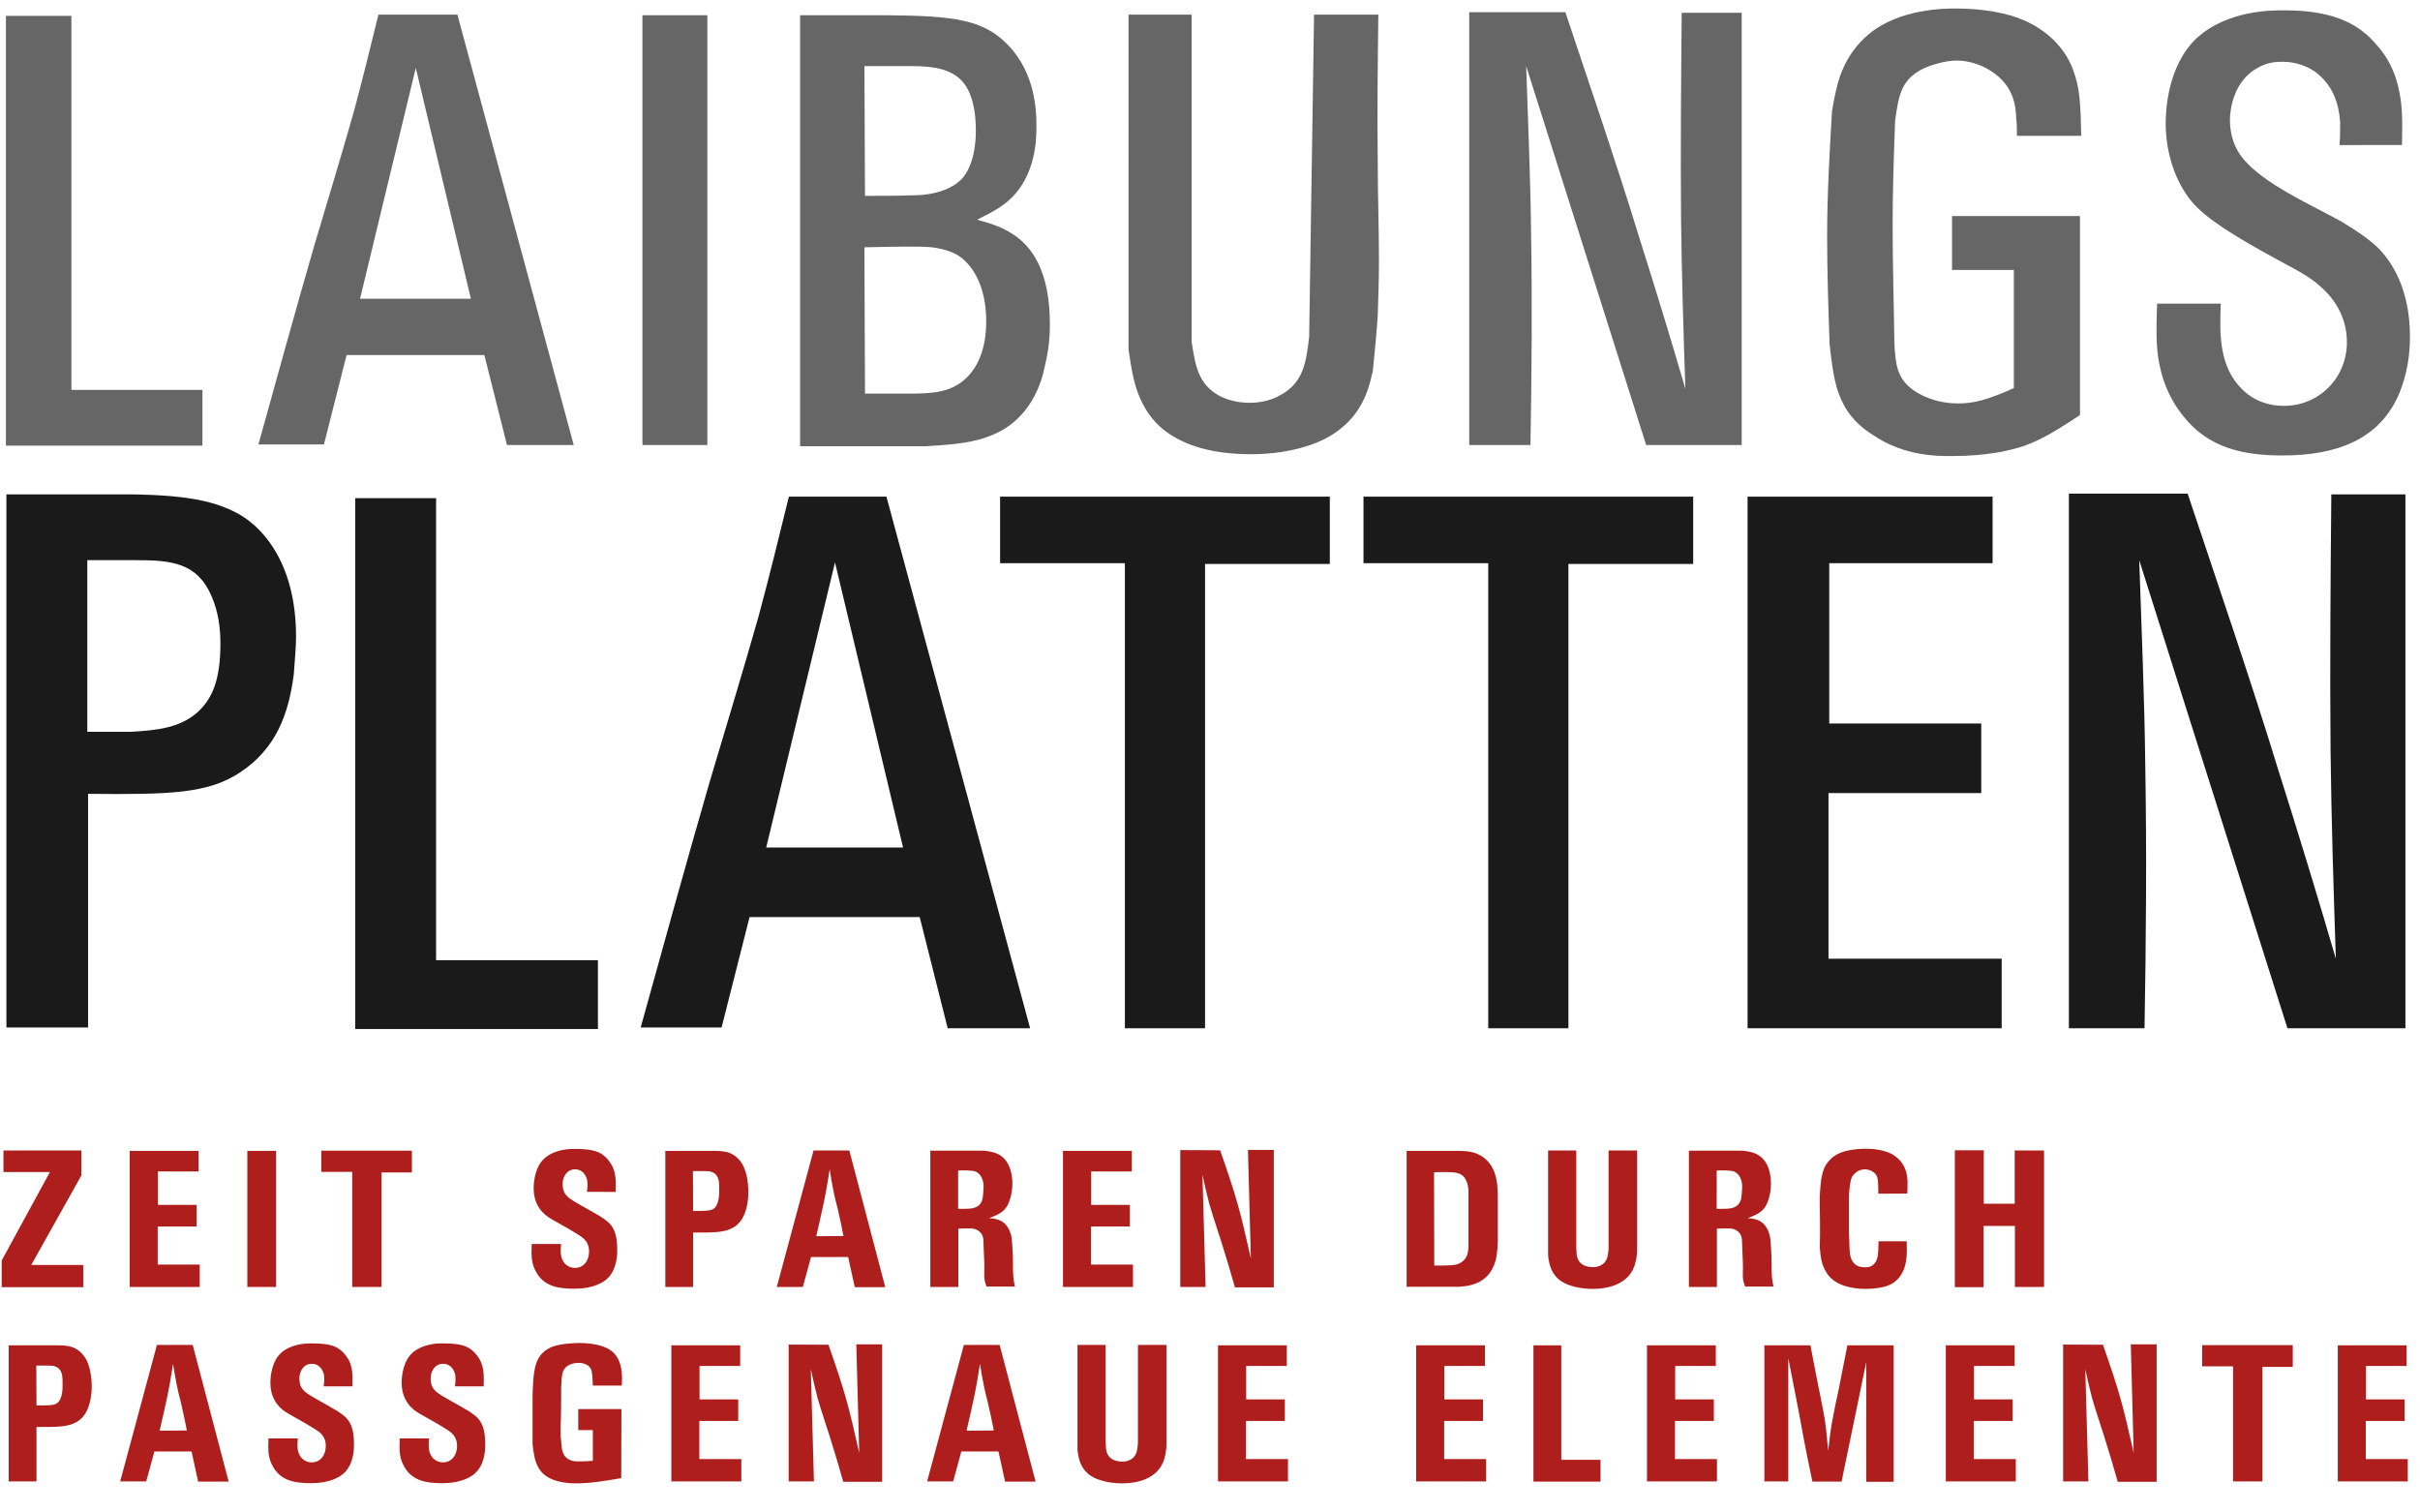
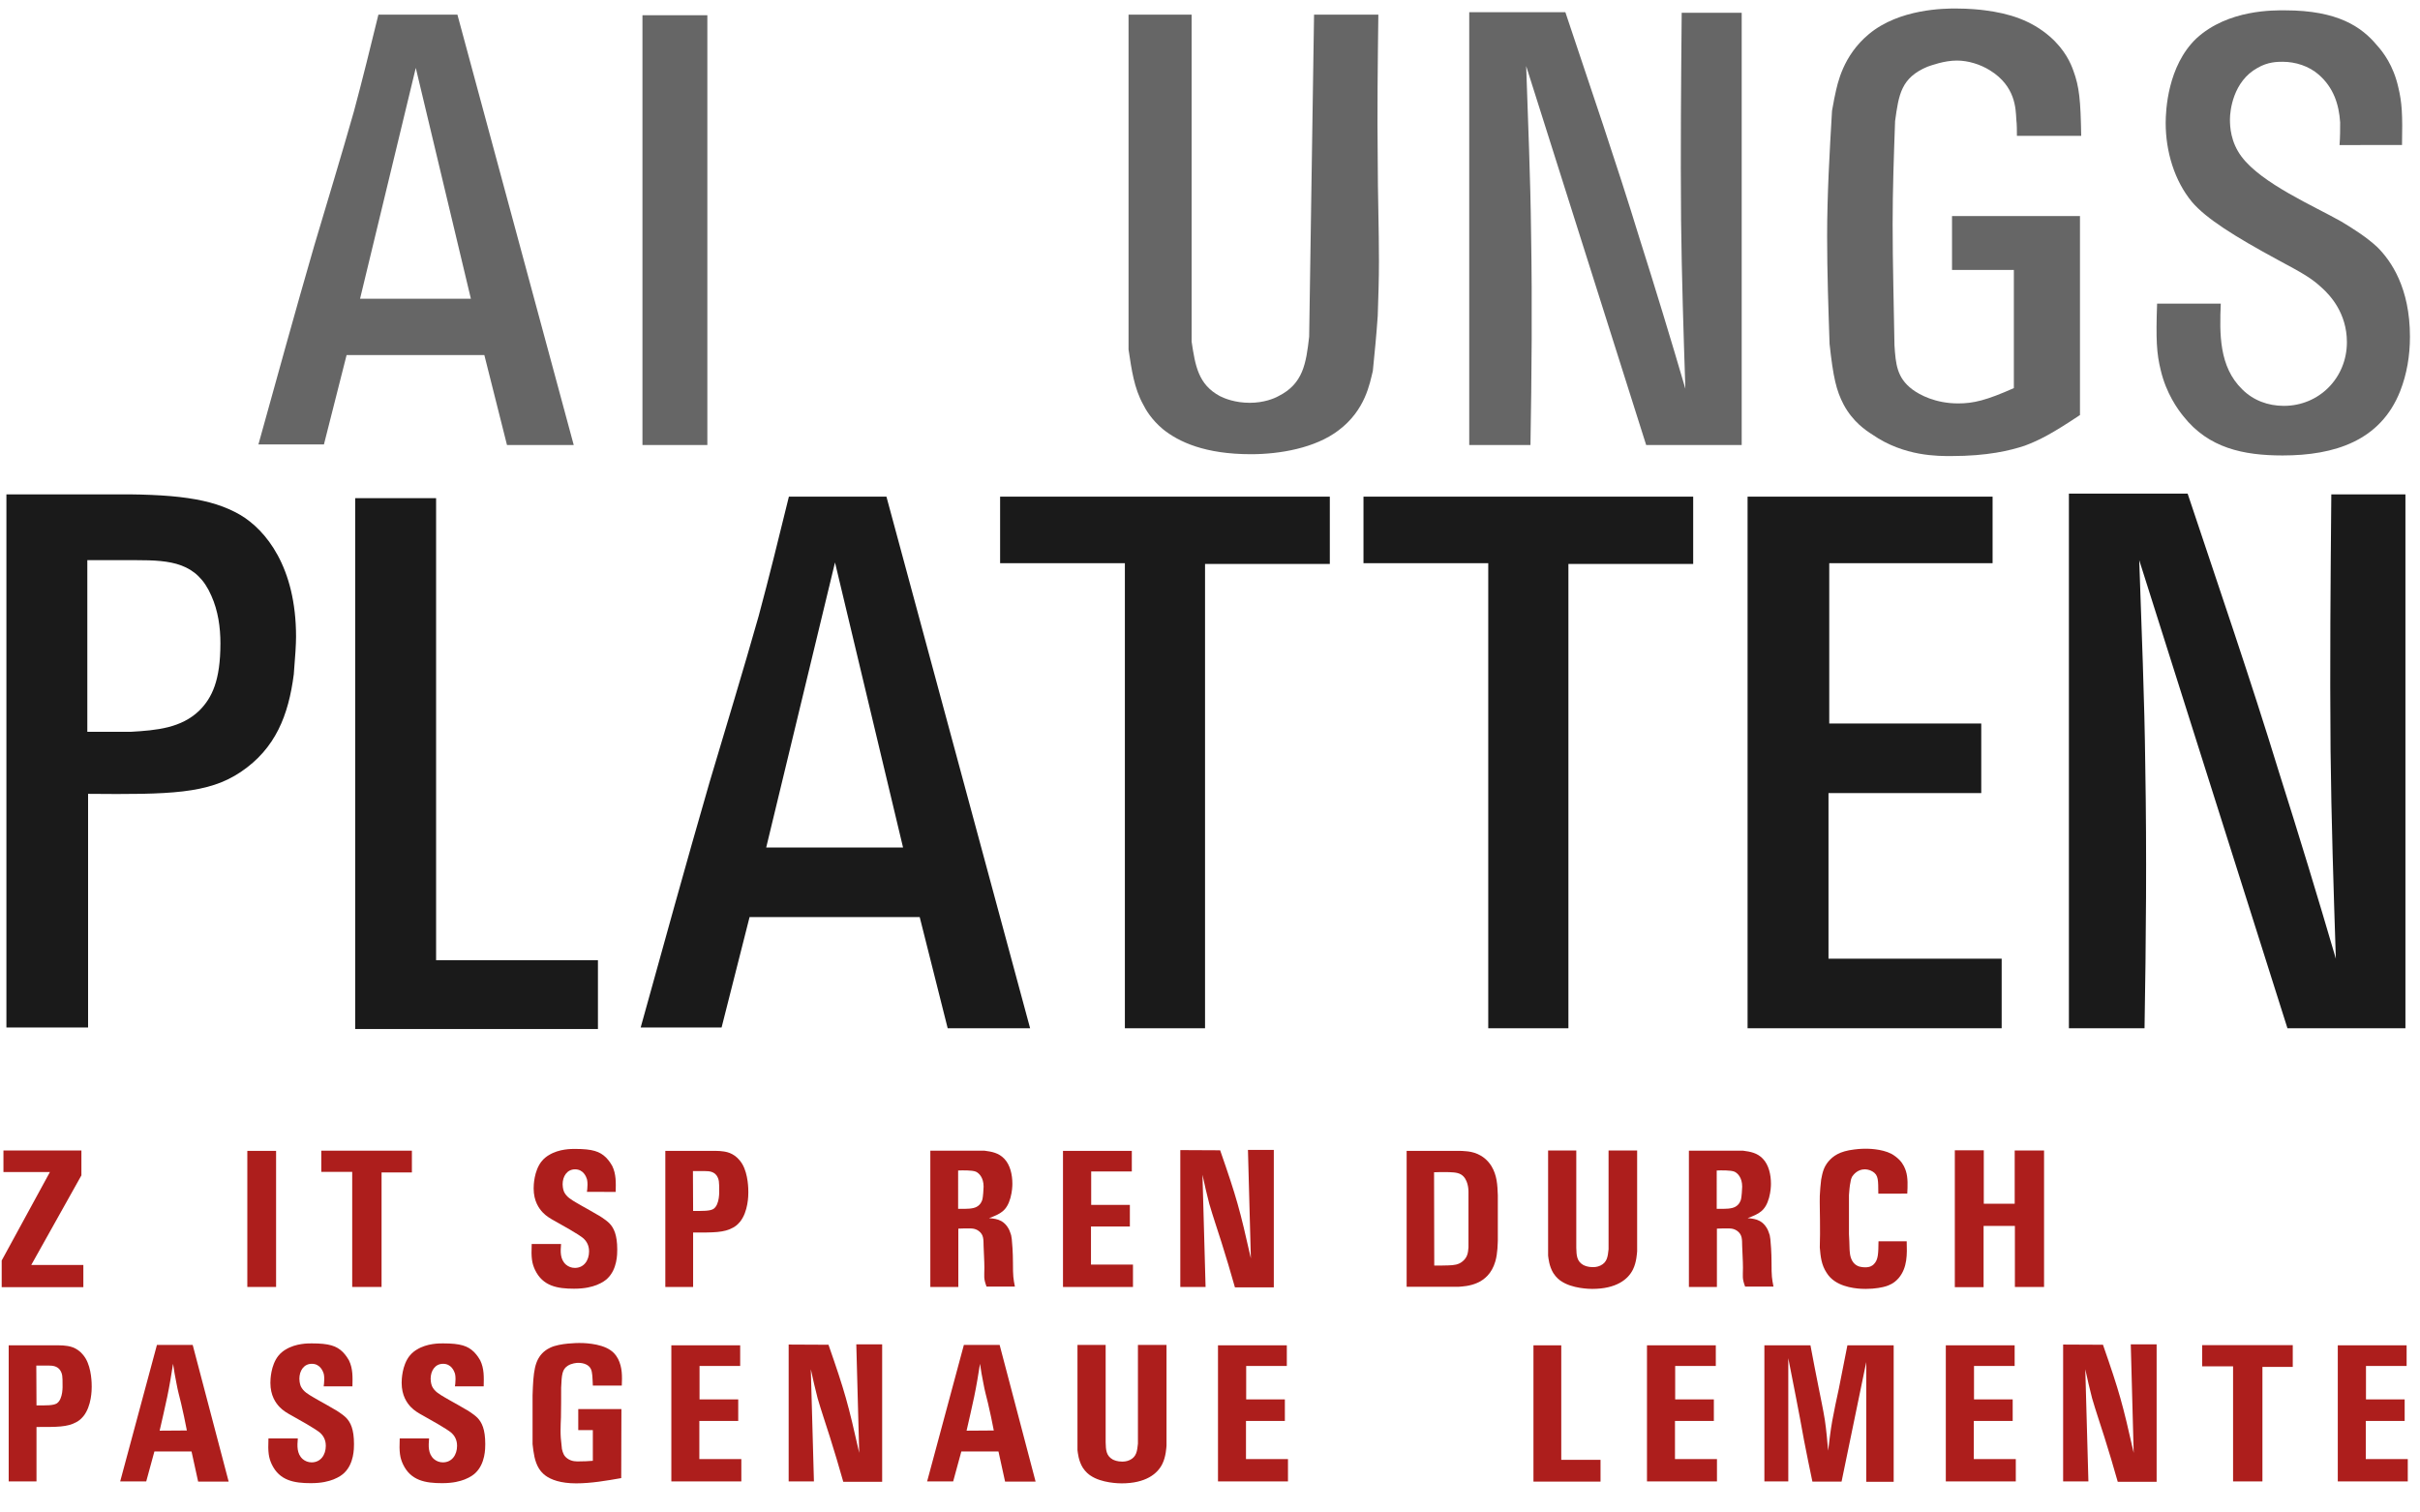
<svg xmlns="http://www.w3.org/2000/svg" version="1.1" id="Ebene_2" x="0px" y="0px" width="336px" height="210px" viewBox="0 0 336 210" enable-background="new 0 0 336 210" xml:space="preserve">
  <g id="Laibung">
    <g>
-       <path fill="#666666" d="M9.915,2.202v51.939h18.191v7.735H0.82V2.202H9.915z" />
      <path fill="#666666" d="M63.508,2.032l16.151,59.76h-9.266l-3.146-12.496H48.122l-3.146,12.411h-9.096    c2.551-9.181,5.101-18.446,7.735-27.542c1.87-6.291,3.74-12.411,5.525-18.702c1.19-4.42,2.296-8.926,3.4-13.431H63.508z     M49.992,41.475h15.386l-7.65-32.048L49.992,41.475z" />
      <path fill="#666666" d="M98.212,2.117v59.675h-9.011V2.117H98.212z" />
-       <path fill="#666666" d="M111.089,61.961V2.117h12.071c9.351,0.085,13.346,0.595,16.746,4.081c3.91,3.995,3.995,9.351,3.995,11.221    c0,1.53,0.085,7.056-3.995,10.541c-1.445,1.275-3.995,2.38-4.25,2.55c2.55,0.68,3.655,1.19,4.76,1.87    c2.806,1.7,5.355,5.186,5.355,12.666c0,2.72-0.425,4.59-0.68,5.695c-0.425,2.125-1.87,7.82-8.075,9.945    c-2.551,0.936-5.781,1.105-8.671,1.275H111.089z M120.1,27.194c2.296,0,4.676,0,6.971-0.085c0.595,0,4.676-0.085,6.716-2.55    c1.7-2.21,1.7-5.695,1.7-6.375s0.085-5.186-2.21-7.226c-1.956-1.785-4.931-1.785-7.566-1.785h-5.695L120.1,27.194z M120.1,54.651    h5.951c3.314,0,6.12-0.085,8.33-2.38c1.19-1.275,2.551-3.485,2.551-7.736c0-1.104-0.086-6.715-4.081-9.181    c-1.445-0.765-2.89-0.935-3.485-1.02c-1.785-0.17-5.1-0.085-9.351,0L120.1,54.651z" />
      <path fill="#666666" d="M165.447,2.032v45.394c0.51,3.4,0.935,5.95,3.91,7.565c0.681,0.34,2.125,0.936,4.165,0.936    c1.955,0,3.4-0.596,3.996-0.936c3.4-1.7,3.825-4.505,4.25-8.245l0.68-44.714h8.926c-0.085,6.801-0.17,13.516-0.085,20.231    c0,4.676,0.17,9.351,0.17,14.026c0,2.55-0.085,5.016-0.17,7.565c-0.17,2.551-0.425,5.101-0.68,7.65    c-0.425,1.7-1.021,5.44-4.761,8.246c-3.23,2.465-8.16,3.315-12.155,3.315c-6.376,0-10.031-1.7-12.241-3.485    c-1.615-1.36-2.381-2.721-2.721-3.4c-1.274-2.295-1.615-4.846-2.04-7.65V2.032H165.447z" />
      <path fill="#666666" d="M217.34,1.692c3.485,10.456,7.056,20.827,10.285,31.367c2.211,6.971,4.336,13.941,6.376,20.912    c-0.255-7.821-0.51-15.642-0.596-23.377c-0.085-9.606,0-19.212,0.086-28.817h8.33v60.015h-13.261L211.899,9.172    c0.255,7.735,0.595,15.471,0.68,23.207c0.17,9.775,0.085,19.637-0.085,29.412h-8.501v-60.1H217.34z" />
      <path fill="#666666" d="M280.035,18.863c0-0.765,0-1.53-0.085-2.295c-0.085-1.445-0.085-4.59-3.655-6.8    c-1.36-0.85-3.061-1.36-4.59-1.36c-1.785,0-3.57,0.68-4.081,0.85c-3.655,1.53-3.995,3.825-4.505,7.565    c-0.17,4.761-0.34,9.521-0.34,14.281c0,5.61,0.17,11.221,0.255,16.831c0.17,2.636,0.34,4.506,2.465,6.121    c1.021,0.765,3.23,1.955,6.376,1.955c2.125,0,3.91-0.425,7.735-2.125V37.48h-8.586v-7.481h17.767v27.627    c-3.825,2.55-5.61,3.485-7.65,4.25c-2.04,0.68-5.186,1.445-10.201,1.445c-1.785,0-6.545,0.085-10.966-2.976    c-0.935-0.595-2.72-1.785-3.995-4.165c-1.021-1.955-1.445-3.74-1.955-8.416c-0.17-5.016-0.34-9.945-0.34-14.961    c0-5.78,0.34-11.646,0.68-17.426c0.17-0.765,0.255-1.53,0.425-2.21c0.34-1.615,1.105-5.44,4.676-8.416    c4.25-3.57,10.626-3.57,12.07-3.57c1.871,0,3.485,0.17,4.081,0.255c3.315,0.425,6.375,1.36,9.011,3.655    c2.125,1.871,2.89,3.741,3.229,4.676c0.851,2.295,1.021,4.165,1.105,9.096H280.035z" />
      <path fill="#666666" d="M324.829,20.138c0.085-1.105,0.085-2.125,0.085-3.145c-0.17-2.55-0.935-4.846-2.975-6.631    c-1.36-1.19-3.23-1.785-5.016-1.785c-0.68,0-2.04,0-3.485,0.85c-3.4,1.87-3.825,5.951-3.825,7.141c0,1.02,0.085,3.146,1.615,5.186    c2.805,3.74,10.115,6.885,13.856,9.011c1.699,1.02,3.569,2.21,5.015,3.57c1.87,1.87,4.506,5.61,4.506,12.411    c0,2.635-0.425,5.186-1.36,7.565c-2.72,6.886-9.096,8.926-16.321,8.926c-5.44,0-10.286-1.021-13.771-5.44    c-0.765-0.936-2.38-3.146-3.145-6.376c-0.596-2.38-0.681-4.335-0.511-9.266h8.841c-0.17,4.165-0.255,8.756,2.976,11.901    c1.53,1.53,3.57,2.295,5.78,2.295c4.931,0,8.756-3.91,8.756-8.841c0-4.08-2.38-6.545-3.4-7.48c-1.53-1.445-2.805-2.125-6.12-3.91    c-6.121-3.315-10.031-5.781-11.986-8.076c-2.465-2.975-3.655-7.056-3.655-10.966c0-1.7,0.255-7.906,4.25-11.731    c4.421-4.081,10.881-3.911,12.326-3.911c7.311,0,10.626,2.295,12.751,4.846c0.851,0.935,2.295,2.805,2.976,5.865    c0.51,2.125,0.595,3.74,0.51,7.991H324.829z" />
    </g>
    <g>
      <path fill="#1A1A1A" d="M14.54,68.642c9.659-0.105,14.804,0.525,18.794,2.835c3.569,2.1,7.77,7.244,7.77,16.904    c0,1.05-0.104,2.729-0.314,5.25c-0.735,5.67-2.521,10.289-7.351,13.544c-4.515,3.045-9.869,3.15-21.209,3.045v32.443H0.89V68.642    H14.54z M12.125,101.61h5.984c3.675-0.21,7.035-0.525,9.555-2.94c1.785-1.784,2.94-4.199,2.94-9.344    c0-2.205-0.315-4.516-1.261-6.615c-1.994-4.62-5.67-4.935-10.395-4.935h-6.824V101.61z" />
      <path fill="#1A1A1A" d="M60.549,69.167v64.152h22.47v9.555H49.315V69.167H60.549z" />
      <path fill="#1A1A1A" d="M123.075,68.957l19.949,73.812H131.58l-3.885-15.435h-23.624l-3.885,15.329H88.953    c3.149-11.339,6.299-22.783,9.554-34.019c2.311-7.77,4.62-15.329,6.825-23.099c1.47-5.46,2.835-11.024,4.2-16.589H123.075z     M106.381,117.675h19.003l-9.449-39.584L106.381,117.675z" />
      <path fill="#1A1A1A" d="M184.635,68.957v9.344h-17.324v64.468h-11.129V78.196h-17.324v-9.239H184.635z" />
      <path fill="#1A1A1A" d="M235.087,68.957v9.344h-17.324v64.468h-11.129V78.196H189.31v-9.239H235.087z" />
      <path fill="#1A1A1A" d="M276.657,68.957v9.239h-22.679v22.259h21.104v9.66h-21.209v22.994h24.044v9.659h-35.278V68.957H276.657z" />
      <path fill="#1A1A1A" d="M303.737,68.536c4.305,12.915,8.715,25.725,12.704,38.744c2.73,8.609,5.355,17.219,7.875,25.829    c-0.314-9.66-0.63-19.319-0.734-28.874c-0.105-11.864,0-23.729,0.104-35.594h10.29v74.127h-16.38l-20.579-64.992    c0.315,9.555,0.735,19.109,0.84,28.664c0.21,12.074,0.105,24.254-0.104,36.328h-10.5V68.536H303.737z" />
    </g>
    <g>
      <path fill="#AD1E1C" d="M6.929,162.734H0.479v-2.996h10.824v3.455l-6.964,12.443h7.234v3.077H0.235v-3.698L6.929,162.734z" />
-       <path fill="#AD1E1C" d="M27.568,159.792v2.861h-5.642v4.643h5.371v2.996h-5.398v5.291h5.83v3.104h-9.717v-18.895H27.568z" />
      <path fill="#AD1E1C" d="M38.333,159.792v18.895h-3.994v-18.895H38.333z" />
      <path fill="#AD1E1C" d="M57.188,159.765v3.023h-4.211v15.898h-4.076v-15.979h-4.292v-2.942H57.188z" />
      <path fill="#AD1E1C" d="M81.49,165.487c0.027-0.135,0.081-0.594,0.081-0.999c0-0.135,0-0.458-0.081-0.782    c-0.108-0.324-0.486-1.35-1.646-1.35c-1.134,0-1.728,0.998-1.728,2.078c0,0.162,0.026,0.621,0.188,1.025    c0.352,0.756,1.053,1.134,1.782,1.566c0.242,0.135,0.485,0.27,0.701,0.404c0.729,0.405,1.404,0.783,2.133,1.215    c0.162,0.081,1.134,0.647,1.7,1.215c0.594,0.621,1.08,1.565,1.08,3.644c0,0.621,0,2.699-1.35,3.995    c-0.243,0.243-0.702,0.594-1.512,0.918c-0.647,0.243-1.565,0.513-3.131,0.513c-2.321,0-4.347-0.351-5.426-2.618    c-0.432-0.944-0.54-1.646-0.459-3.59H77.9c-0.081,1.025-0.162,2.105,0.675,2.861c0.351,0.297,0.782,0.459,1.241,0.459    c1.269,0,1.971-1.053,1.971-2.295c0-0.351-0.054-1.134-0.756-1.781c-0.621-0.567-3.267-2.024-3.941-2.402    c-0.647-0.352-1.241-0.702-1.728-1.215c-0.513-0.54-1.269-1.565-1.269-3.347c0-0.459,0.055-2.402,1.08-3.726    c0.378-0.485,0.837-0.782,1.025-0.891c1.431-0.891,3.186-0.863,3.645-0.863c2.429,0,3.428,0.351,4.292,1.188    c0.459,0.459,0.756,0.972,0.863,1.16c0.567,1.161,0.513,2.349,0.486,3.617H81.49z" />
      <path fill="#AD1E1C" d="M99.367,159.792c0.377,0,0.755,0.027,1.106,0.081c0.566,0.081,1.728,0.324,2.591,1.754    c0.837,1.431,0.837,3.51,0.837,3.914c0,0.378,0,2.673-1.16,4.104c-0.378,0.459-0.756,0.701-0.972,0.81    c-1.27,0.702-2.673,0.675-5.534,0.675v7.558h-3.859v-18.895H99.367z M96.235,168.133c1.35,0,2.295,0.027,2.808-0.271    c0.918-0.594,0.81-2.537,0.81-2.563c0-1.161,0-1.539-0.351-2.079c-0.405-0.54-0.972-0.62-1.62-0.62h-1.673L96.235,168.133z" />
-       <path fill="#AD1E1C" d="M117.922,159.738l4.993,18.976h-4.237l-0.918-4.184h-5.156l-1.134,4.156h-3.616l5.101-18.948H117.922z     M117.111,171.615c-0.242-1.27-0.513-2.538-0.81-3.807c-0.216-0.891-0.459-1.754-0.621-2.672c-0.188-0.918-0.351-1.862-0.485-2.78    c-0.243,1.538-0.486,3.05-0.81,4.589c-0.324,1.565-0.702,3.131-1.053,4.696L117.111,171.615z" />
      <path fill="#AD1E1C" d="M136.674,159.765c1.025,0.135,1.971,0.297,2.753,1.107c0.837,0.863,1.134,2.24,1.134,3.481    c0,0.352-0.027,1.08-0.27,1.971c-0.514,1.809-1.377,2.213-2.97,2.808c0.621,0.054,1.161,0.107,1.7,0.404    c0.783,0.432,1.161,1.296,1.242,1.593c0.108,0.27,0.162,0.432,0.216,0.918c0.054,0.459,0.162,1.862,0.162,3.266    c0,1.917,0.054,2.214,0.27,3.32h-3.94c-0.432-1.188-0.297-1.35-0.297-2.618c0-0.999-0.081-1.997-0.108-2.996    c-0.026-0.864,0.054-1.565-0.675-2.105c-0.54-0.405-1.16-0.351-1.376-0.351c-0.514,0-0.973,0-1.458,0.026v8.098h-3.887v-18.922    H136.674z M133.029,167.836c1.296,0.026,2.052,0,2.564-0.271c0.567-0.297,0.756-0.836,0.81-1.053    c0.081-0.297,0.162-1.431,0.162-1.754c0-1.269-0.647-1.89-1.079-2.079c-0.514-0.216-1.89-0.188-2.457-0.161V167.836z" />
      <path fill="#AD1E1C" d="M157.145,159.792v2.861h-5.642v4.643h5.371v2.996h-5.398v5.291h5.83v3.104h-9.717v-18.895H157.145z" />
      <path fill="#AD1E1C" d="M169.408,159.711c2.295,6.586,2.727,8.179,4.266,15.008l-0.405-15.062h3.59v19.084h-5.398    c-0.594-2.105-1.215-4.185-1.862-6.235c-0.567-1.809-1.188-3.591-1.701-5.372c-0.351-1.322-0.647-2.672-0.944-4.021l0.432,15.574    h-3.509v-19.003L169.408,159.711z" />
      <path fill="#AD1E1C" d="M202.375,159.792c0.405,0,0.81,0,1.215,0.054c0.675,0.054,2.375,0.297,3.482,2.052    c0.782,1.296,0.837,2.618,0.891,4.049v6.289c-0.027,0.324,0,1.728-0.351,2.915c-0.973,3.348-4.076,3.429-5.075,3.51h-7.234    v-18.868H202.375z M199.136,175.718c0.648,0,1.296,0,1.971-0.027c0.756-0.026,1.403-0.081,1.971-0.566    c0.647-0.54,0.756-1.134,0.81-1.943v-7.747c0-0.216-0.027-1.781-1.053-2.376c-0.54-0.323-1.403-0.297-2.052-0.323    c-0.566,0-1.106,0-1.673,0.026L199.136,175.718z" />
      <path fill="#AD1E1C" d="M218.856,159.738v13.523c0.027,1.079,0.081,1.862,0.972,2.375c0.216,0.108,0.648,0.297,1.296,0.297    c0.216,0,0.621,0,1.08-0.216c0.944-0.459,1.025-1.242,1.134-2.268v-13.712h3.968v13.981c-0.027,0.298-0.081,1.512-0.567,2.511    c-0.675,1.403-2.321,2.727-5.668,2.727c-0.324,0-2.78-0.027-4.319-1.08c-0.216-0.135-0.675-0.485-1.079-1.106    c-0.594-0.972-0.675-2.052-0.729-2.43v-14.603H218.856z" />
      <path fill="#AD1E1C" d="M241.997,159.765c1.025,0.135,1.971,0.297,2.753,1.107c0.837,0.863,1.134,2.24,1.134,3.481    c0,0.352-0.027,1.08-0.27,1.971c-0.514,1.809-1.377,2.213-2.97,2.808c0.621,0.054,1.161,0.107,1.701,0.404    c0.782,0.432,1.16,1.296,1.241,1.593c0.108,0.27,0.162,0.432,0.216,0.918c0.054,0.459,0.162,1.862,0.162,3.266    c0,1.917,0.054,2.214,0.27,3.32h-3.94c-0.432-1.188-0.297-1.35-0.297-2.618c0-0.999-0.081-1.997-0.108-2.996    c-0.026-0.864,0.054-1.565-0.675-2.105c-0.54-0.405-1.16-0.351-1.376-0.351c-0.514,0-0.973,0-1.458,0.026v8.098h-3.887v-18.922    H241.997z M238.353,167.836c1.296,0.026,2.052,0,2.564-0.271c0.567-0.297,0.756-0.836,0.81-1.053    c0.081-0.297,0.162-1.431,0.162-1.754c0-1.269-0.647-1.89-1.079-2.079c-0.514-0.216-1.89-0.188-2.457-0.161V167.836z" />
      <path fill="#AD1E1C" d="M260.792,165.73c-0.027-1.836,0.054-2.564-0.81-3.077c-0.432-0.271-0.918-0.297-1.08-0.297    c-1.025,0-1.593,0.782-1.754,1.025c-0.081,0.189-0.162,0.324-0.217,0.729c-0.135,0.595-0.161,1.215-0.216,1.809v5.426    c0.027,0.675,0.081,1.35,0.081,2.024c0.027,0.189-0.026,1.269,0.567,1.971c0.27,0.324,0.62,0.459,0.782,0.513    c0.135,0.027,0.432,0.108,0.837,0.108c0.675,0,0.999-0.243,1.188-0.433c0.621-0.62,0.621-1.484,0.648-3.185h3.914    c0.054,1.809,0.107,3.644-1.107,5.102c-0.675,0.782-1.35,0.999-1.728,1.134c-0.513,0.162-1.512,0.378-2.861,0.378    c-0.432,0-2.699,0-4.265-1.053c-0.459-0.297-0.863-0.702-1.16-1.188c-0.729-1.107-0.837-2.241-0.945-3.51    c0.027-1.241,0.054-2.483,0.027-3.725c0-1.161-0.054-2.321-0.027-3.455c0.027-0.756,0.108-1.484,0.189-2.24    c0.188-0.999,0.351-1.728,0.998-2.511c0.648-0.756,1.539-1.431,3.591-1.674c0.107-0.026,0.917-0.107,1.565-0.107    c0.323,0,2.213,0,3.59,0.702c0.351,0.188,0.783,0.513,1.08,0.81c0.62,0.62,0.836,1.269,0.944,1.593    c0.297,0.944,0.243,2.051,0.188,3.131H260.792z" />
      <path fill="#AD1E1C" d="M275.435,159.711v7.423h4.292v-7.396h4.076v18.948h-4.049v-8.476h-4.347v8.503h-3.994v-19.003H275.435z" />
      <path fill="#AD1E1C" d="M8.199,186.792c0.377,0,0.755,0.027,1.106,0.081c0.566,0.081,1.728,0.324,2.591,1.754    c0.837,1.431,0.837,3.51,0.837,3.914c0,0.378,0,2.673-1.16,4.104c-0.378,0.459-0.756,0.701-0.972,0.81    c-1.27,0.702-2.673,0.675-5.534,0.675v7.558h-3.86v-18.895H8.199z M5.067,195.133c1.35,0,2.295,0.027,2.808-0.271    c0.918-0.594,0.81-2.537,0.81-2.563c0-1.161,0-1.539-0.351-2.079c-0.405-0.54-0.972-0.62-1.62-0.62H5.041L5.067,195.133z" />
      <path fill="#AD1E1C" d="M26.755,186.738l4.993,18.976h-4.237l-0.918-4.184h-5.156l-1.134,4.156h-3.616l5.102-18.948H26.755z     M25.945,198.615c-0.242-1.27-0.513-2.538-0.81-3.807c-0.216-0.891-0.459-1.754-0.621-2.672c-0.188-0.918-0.351-1.862-0.485-2.78    c-0.243,1.538-0.486,3.05-0.81,4.589c-0.324,1.565-0.702,3.131-1.053,4.696L25.945,198.615z" />
      <path fill="#AD1E1C" d="M44.94,192.487c0.027-0.135,0.081-0.594,0.081-0.999c0-0.135,0-0.458-0.081-0.782    c-0.108-0.324-0.486-1.35-1.646-1.35c-1.134,0-1.728,0.998-1.728,2.078c0,0.162,0.026,0.621,0.188,1.025    c0.352,0.756,1.053,1.134,1.782,1.566c0.242,0.135,0.485,0.27,0.701,0.404c0.729,0.405,1.404,0.783,2.133,1.215    c0.162,0.081,1.134,0.647,1.7,1.215c0.594,0.621,1.08,1.565,1.08,3.644c0,0.621,0,2.699-1.35,3.995    c-0.243,0.243-0.702,0.594-1.512,0.918c-0.647,0.243-1.565,0.513-3.131,0.513c-2.322,0-4.347-0.351-5.426-2.618    c-0.432-0.944-0.54-1.646-0.459-3.59h4.076c-0.081,1.025-0.162,2.105,0.675,2.861c0.351,0.297,0.782,0.459,1.241,0.459    c1.269,0,1.971-1.053,1.971-2.295c0-0.351-0.054-1.134-0.756-1.781c-0.621-0.567-3.267-2.024-3.941-2.402    c-0.647-0.352-1.241-0.702-1.728-1.215c-0.513-0.54-1.269-1.565-1.269-3.347c0-0.459,0.055-2.402,1.08-3.726    c0.378-0.485,0.837-0.782,1.025-0.891c1.431-0.891,3.186-0.863,3.645-0.863c2.429,0,3.428,0.351,4.292,1.188    c0.459,0.459,0.756,0.972,0.863,1.16c0.567,1.161,0.513,2.349,0.486,3.617H44.94z" />
      <path fill="#AD1E1C" d="M63.165,192.487c0.027-0.135,0.081-0.594,0.081-0.999c0-0.135,0-0.458-0.081-0.782    c-0.108-0.324-0.486-1.35-1.646-1.35c-1.134,0-1.728,0.998-1.728,2.078c0,0.162,0.026,0.621,0.188,1.025    c0.352,0.756,1.053,1.134,1.782,1.566c0.242,0.135,0.485,0.27,0.701,0.404c0.729,0.405,1.404,0.783,2.133,1.215    c0.162,0.081,1.134,0.647,1.7,1.215c0.594,0.621,1.08,1.565,1.08,3.644c0,0.621,0,2.699-1.35,3.995    c-0.243,0.243-0.702,0.594-1.512,0.918c-0.647,0.243-1.565,0.513-3.131,0.513c-2.322,0-4.347-0.351-5.426-2.618    c-0.432-0.944-0.54-1.646-0.459-3.59h4.076c-0.081,1.025-0.162,2.105,0.675,2.861c0.351,0.297,0.782,0.459,1.241,0.459    c1.269,0,1.971-1.053,1.971-2.295c0-0.351-0.054-1.134-0.756-1.781c-0.621-0.567-3.267-2.024-3.941-2.402    c-0.647-0.352-1.241-0.702-1.728-1.215c-0.513-0.54-1.269-1.565-1.269-3.347c0-0.459,0.055-2.402,1.08-3.726    c0.378-0.485,0.837-0.782,1.025-0.891c1.431-0.891,3.186-0.863,3.645-0.863c2.429,0,3.428,0.351,4.292,1.188    c0.459,0.459,0.756,0.972,0.863,1.16c0.567,1.161,0.513,2.349,0.486,3.617H63.165z" />
      <path fill="#AD1E1C" d="M82.312,192.38c-0.054-1.134-0.054-1.836-0.27-2.295c-0.271-0.594-0.999-0.863-1.755-0.863    c-0.216,0-0.918,0.054-1.458,0.404c-0.782,0.513-0.836,1.215-0.917,3.023c0,1.377,0,2.753-0.027,4.13    c-0.027,0.621-0.054,1.215-0.054,1.836c0,0.755,0.026,1.188,0.188,2.563c0.135,0.567,0.271,0.972,0.756,1.323    c0.621,0.459,1.35,0.404,1.593,0.404c0.675,0,1.322-0.026,1.943-0.081v-4.265h-2.024v-2.915h5.992l-0.026,9.582    c-1.998,0.352-4.185,0.729-6.263,0.729c-2.159,0-3.509-0.513-4.292-1.106c-0.351-0.271-0.621-0.567-0.863-0.945    c-0.621-0.999-0.756-2.213-0.892-3.401v-6.774c0.108-3.294,0.271-4.859,1.539-6.02c0.378-0.324,0.729-0.513,0.918-0.594    c1.322-0.648,3.914-0.648,4.021-0.648c0.271,0,2.915-0.026,4.373,1.026c0.243,0.161,0.675,0.513,1.025,1.188    c0.594,1.188,0.567,2.402,0.514,3.698H82.312z" />
      <path fill="#AD1E1C" d="M102.768,186.792v2.861h-5.642v4.643h5.371v2.996h-5.398v5.291h5.83v3.104h-9.717v-18.895H102.768z" />
      <path fill="#AD1E1C" d="M115.03,186.711c2.295,6.586,2.727,8.179,4.266,15.008l-0.405-15.062h3.59v19.084h-5.398    c-0.594-2.105-1.215-4.185-1.862-6.235c-0.567-1.809-1.188-3.591-1.701-5.372c-0.351-1.322-0.647-2.672-0.944-4.021l0.432,15.574    h-3.508v-19.003L115.03,186.711z" />
      <path fill="#AD1E1C" d="M138.793,186.738l4.993,18.976h-4.237l-0.918-4.184h-5.156l-1.134,4.156h-3.616l5.102-18.948H138.793z     M137.982,198.615c-0.242-1.27-0.513-2.538-0.81-3.807c-0.216-0.891-0.459-1.754-0.621-2.672c-0.188-0.918-0.351-1.862-0.485-2.78    c-0.243,1.538-0.486,3.05-0.81,4.589c-0.324,1.565-0.702,3.131-1.053,4.696L137.982,198.615z" />
      <path fill="#AD1E1C" d="M153.512,186.738v13.523c0.027,1.079,0.081,1.862,0.972,2.375c0.216,0.108,0.648,0.297,1.296,0.297    c0.216,0,0.621,0,1.08-0.216c0.944-0.459,1.025-1.242,1.134-2.268v-13.712h3.968v13.981c-0.027,0.298-0.081,1.512-0.567,2.511    c-0.675,1.403-2.321,2.727-5.668,2.727c-0.324,0-2.78-0.027-4.319-1.08c-0.216-0.135-0.675-0.485-1.079-1.106    c-0.594-0.972-0.675-2.052-0.729-2.43v-14.603H153.512z" />
      <path fill="#AD1E1C" d="M178.666,186.792v2.861h-5.642v4.643h5.371v2.996h-5.398v5.291h5.83v3.104h-9.717v-18.895H178.666z" />
-       <path fill="#AD1E1C" d="M206.18,186.792v2.861h-5.642v4.643h5.371v2.996h-5.398v5.291h5.83v3.104h-9.717v-18.895H206.18z" />
      <path fill="#AD1E1C" d="M216.77,186.792v15.898h5.452v3.023h-9.312v-18.922H216.77z" />
      <path fill="#AD1E1C" d="M238.228,186.792v2.861h-5.642v4.643h5.371v2.996h-5.398v5.291h5.83v3.104h-9.717v-18.895H238.228z" />
      <path fill="#AD1E1C" d="M251.369,186.792c0.378,1.943,0.729,3.914,1.134,5.857c0.297,1.512,0.621,2.996,0.864,4.508    c0.216,1.431,0.324,2.834,0.459,4.265c0.162-1.377,0.323-2.753,0.566-4.13c0.271-1.484,0.594-2.996,0.918-4.48    c0.405-2.024,0.783-4.022,1.188-6.02h6.425v18.949h-3.807v-16.628l-3.428,16.601h-4.049c-0.405-1.89-0.783-3.806-1.161-5.723    c-0.378-2.024-0.729-4.049-1.134-6.046c-0.351-1.809-0.701-3.591-1.053-5.372v17.113h-3.319v-18.895H251.369z" />
      <path fill="#AD1E1C" d="M279.719,186.792v2.861h-5.642v4.643h5.371v2.996h-5.398v5.291h5.83v3.104h-9.717v-18.895H279.719z" />
      <path fill="#AD1E1C" d="M291.982,186.711c2.295,6.586,2.727,8.179,4.266,15.008l-0.405-15.062h3.59v19.084h-5.398    c-0.594-2.105-1.215-4.185-1.862-6.235c-0.567-1.809-1.188-3.591-1.701-5.372c-0.351-1.322-0.647-2.672-0.944-4.021l0.432,15.574    h-3.509v-19.003L291.982,186.711z" />
      <path fill="#AD1E1C" d="M318.333,186.765v3.023h-4.211v15.898h-4.076v-15.979h-4.292v-2.942H318.333z" />
      <path fill="#AD1E1C" d="M334.142,186.792v2.861H328.5v4.643h5.371v2.996h-5.398v5.291h5.83v3.104h-9.717v-18.895H334.142z" />
    </g>
    <rect fill="none" width="336" height="210" />
  </g>
</svg>